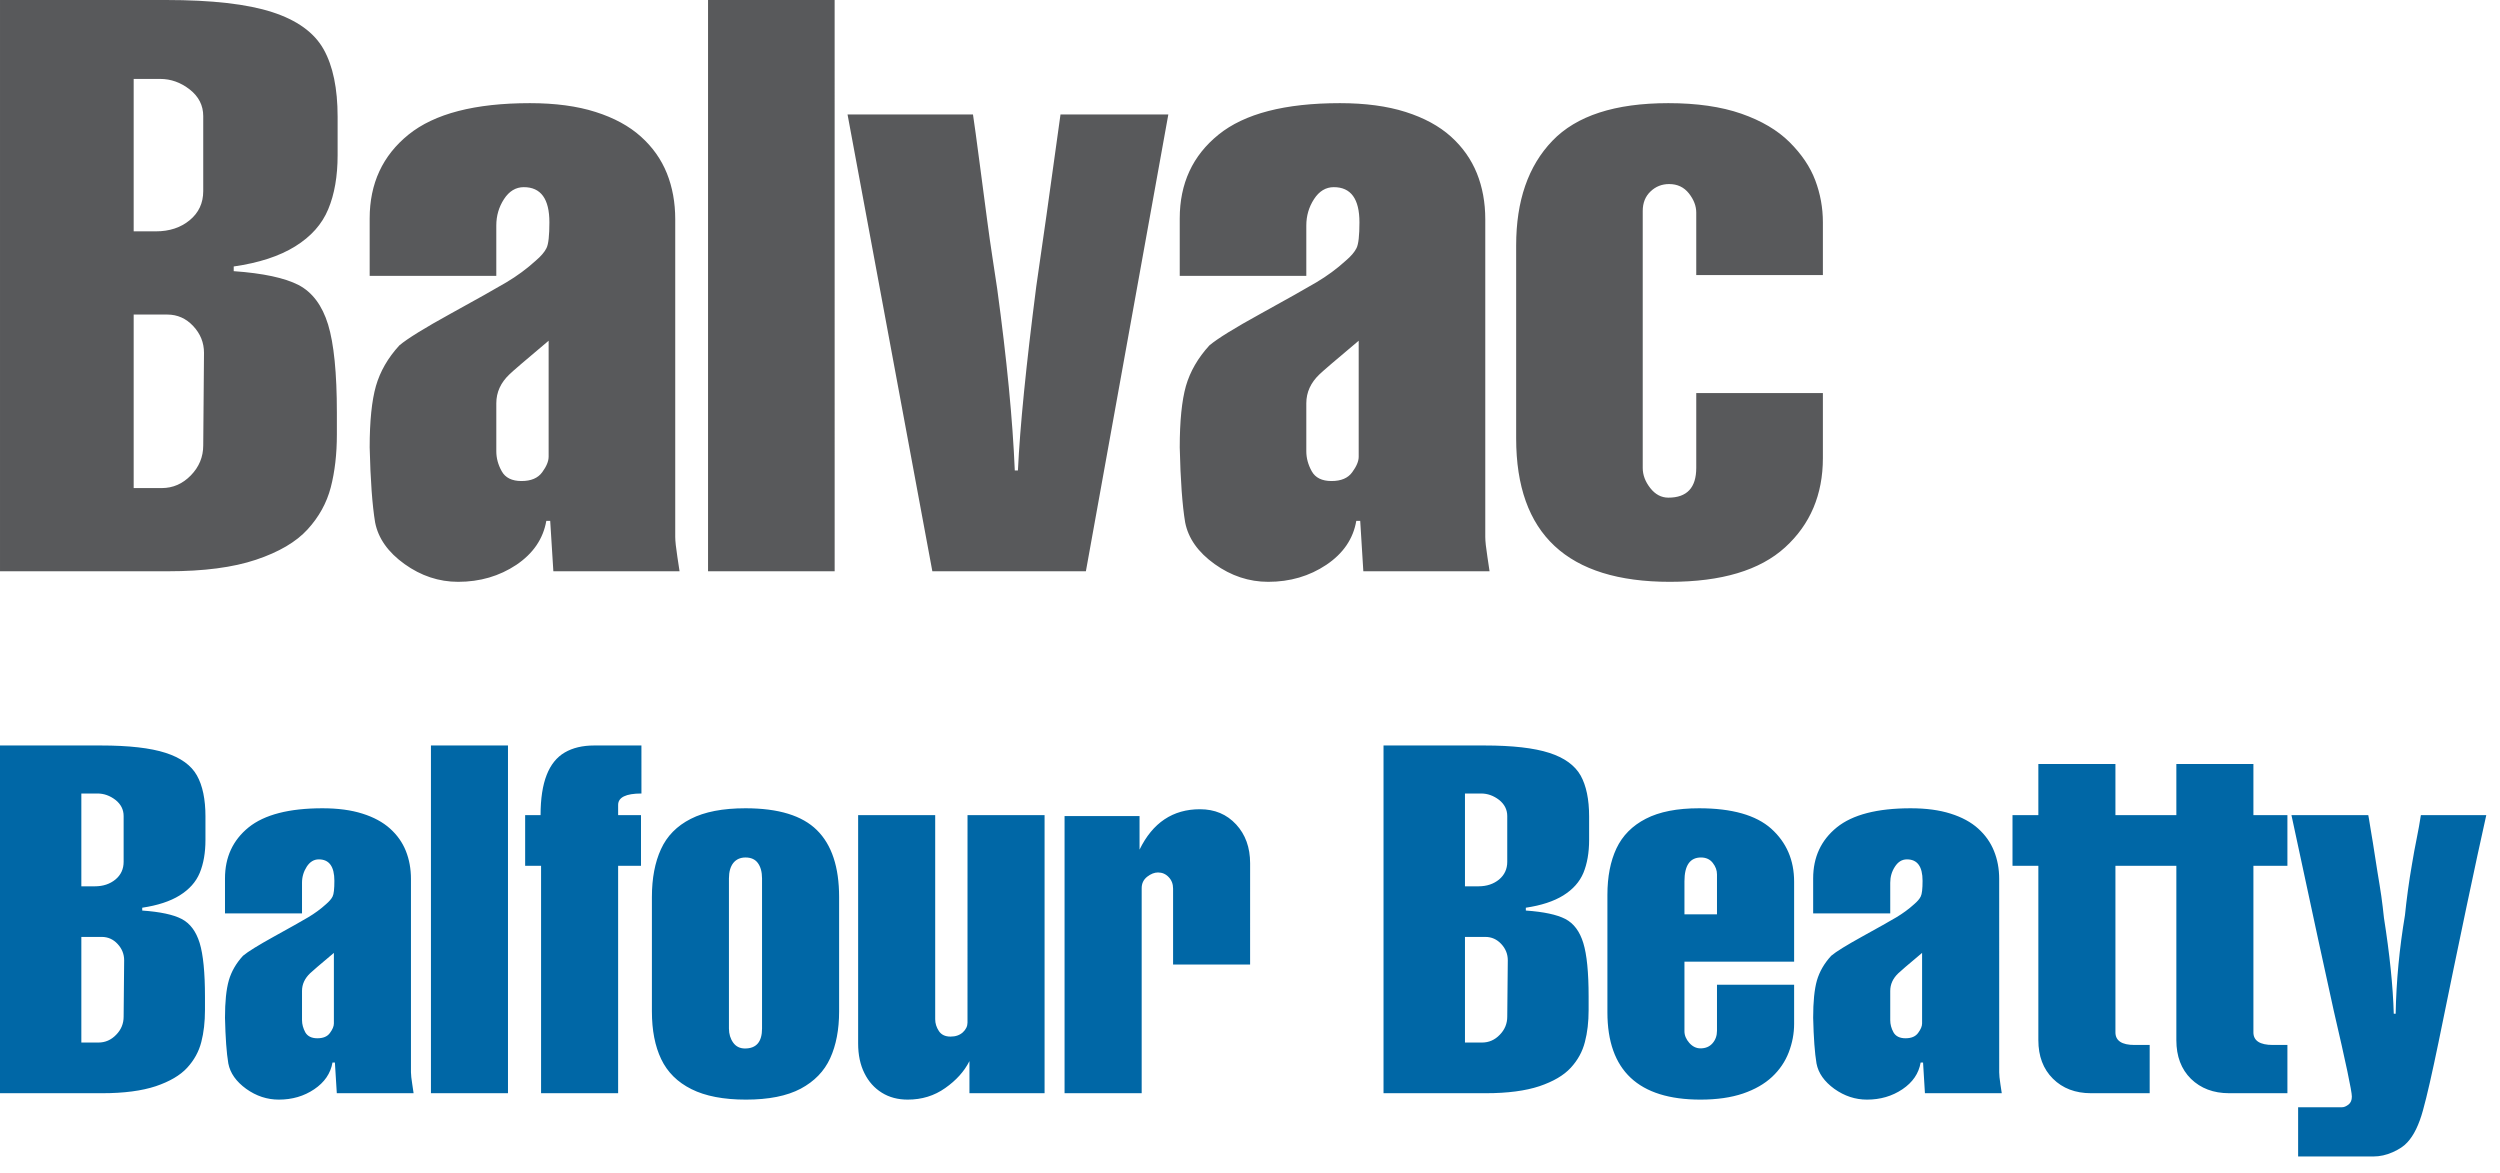
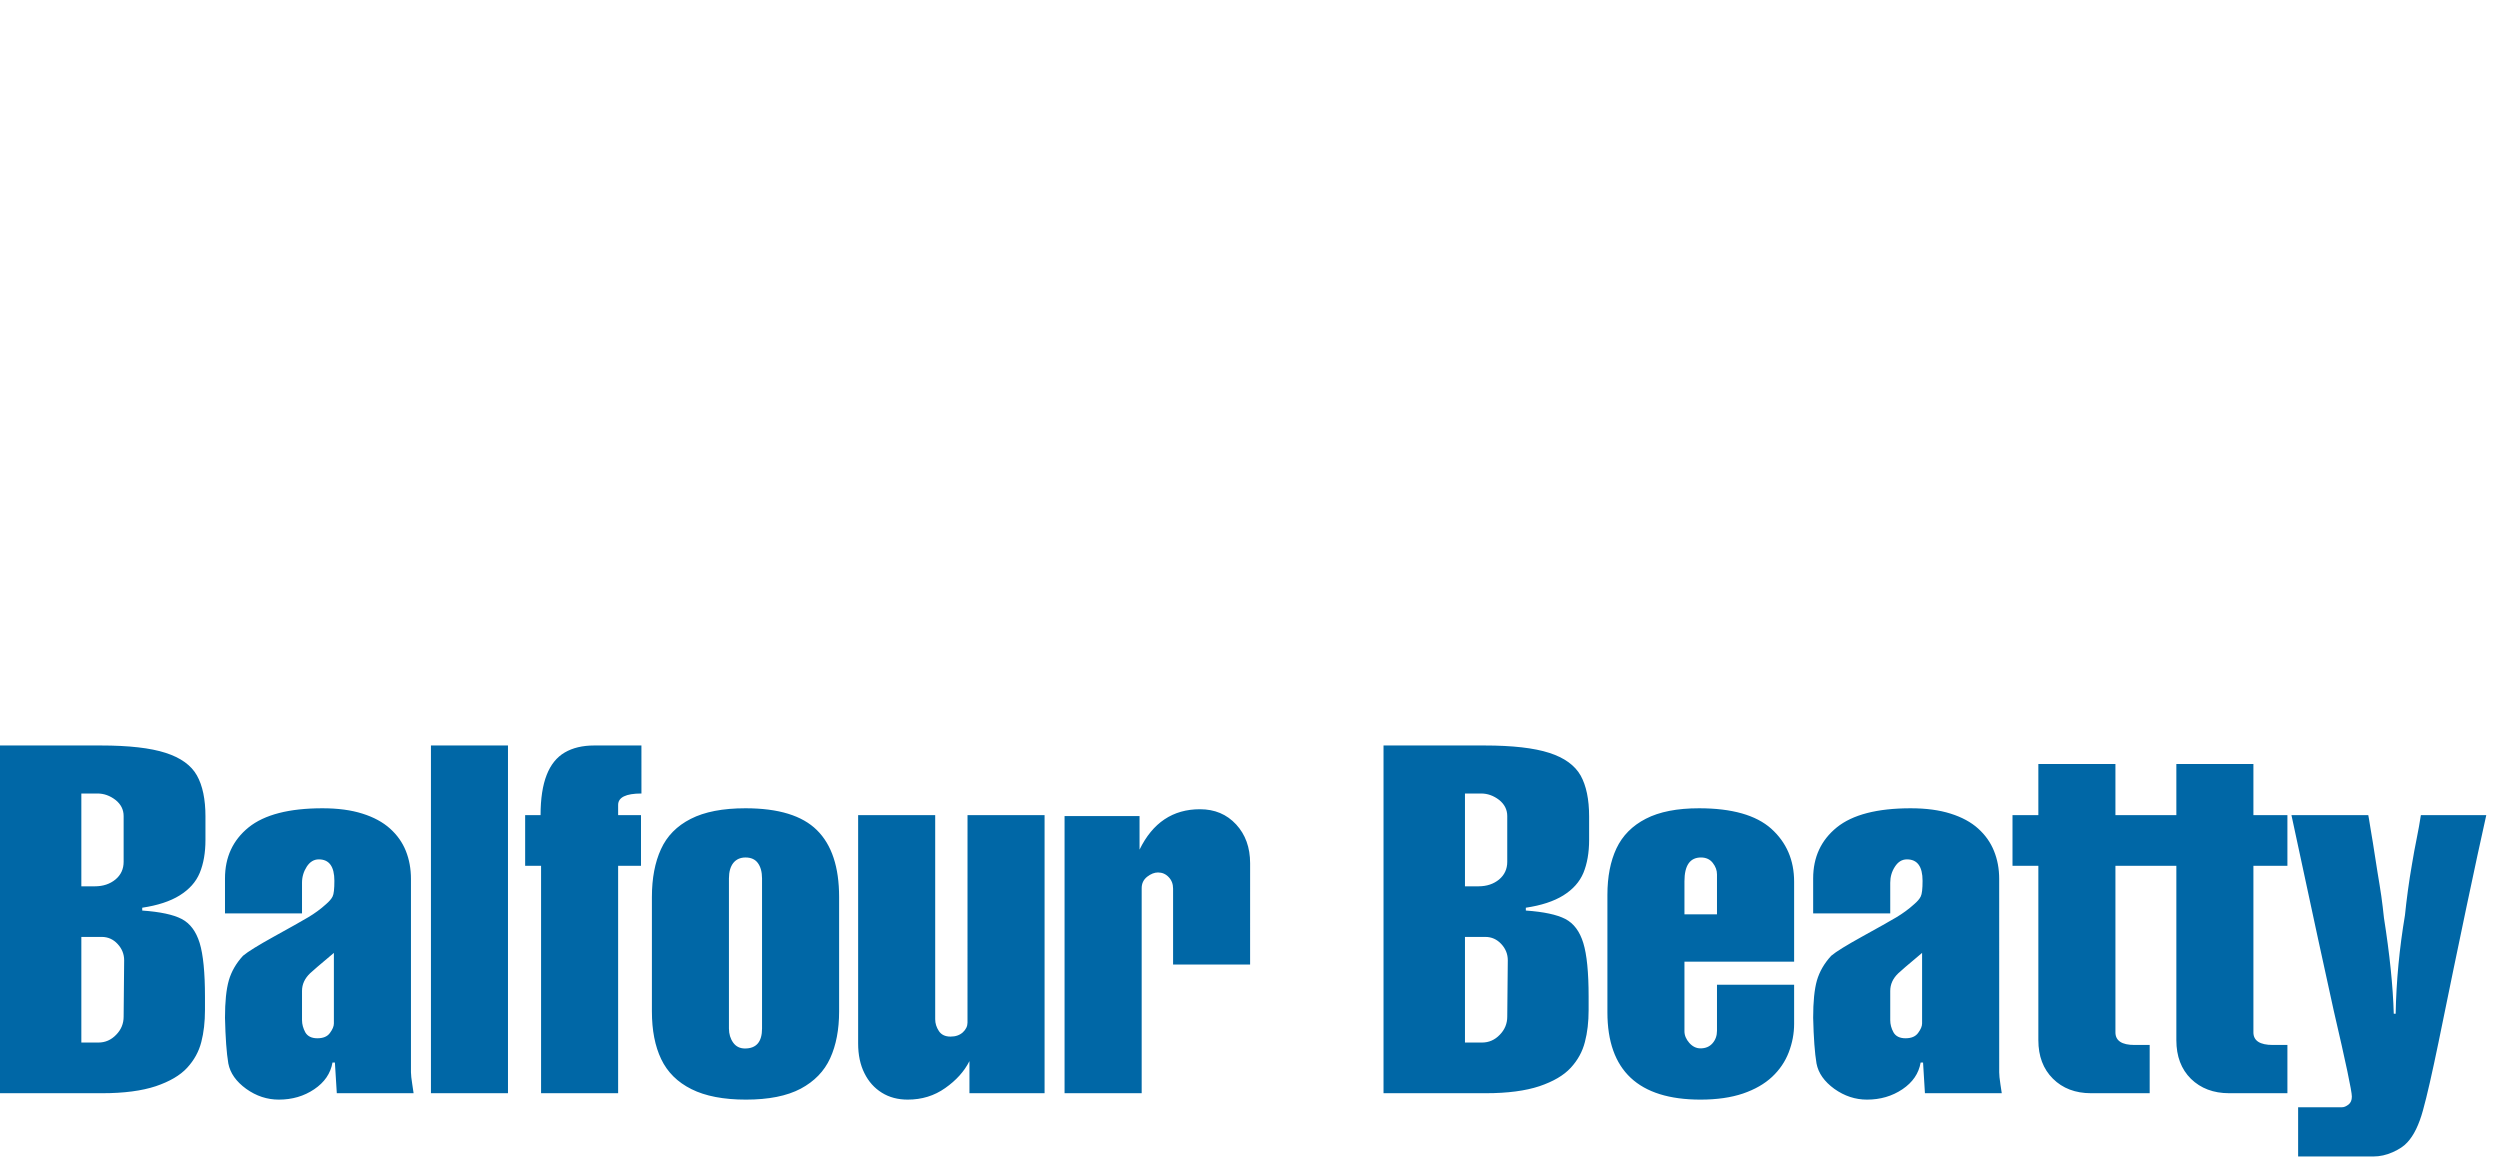
<svg xmlns="http://www.w3.org/2000/svg" width="100%" height="100%" viewBox="0 0 130 61" version="1.1" xml:space="preserve" style="fill-rule:evenodd;clip-rule:evenodd;stroke-linejoin:round;stroke-miterlimit:2;">
  <path d="M10.684,42.462c0,-0.9 -0.148,-1.611 -0.445,-2.14c-0.296,-0.527 -0.839,-0.92 -1.626,-1.173c-0.786,-0.255 -1.911,-0.384 -3.371,-0.384l-5.242,0l0,18.082l5.316,0c1.131,0 2.058,-0.123 2.785,-0.364c0.723,-0.245 1.268,-0.564 1.632,-0.96c0.362,-0.395 0.608,-0.839 0.735,-1.338c0.128,-0.492 0.191,-1.05 0.191,-1.668l0,-0.692c0,-1.254 -0.092,-2.184 -0.276,-2.79c-0.188,-0.606 -0.498,-1.021 -0.936,-1.249c-0.435,-0.227 -1.119,-0.372 -2.051,-0.438l0,-0.147c0.798,-0.119 1.448,-0.33 1.946,-0.639c0.499,-0.311 0.849,-0.699 1.045,-1.173c0.197,-0.476 0.297,-1.047 0.297,-1.715l0,-1.212Zm-4.255,10.403c0,0.363 -0.128,0.678 -0.389,0.943c-0.259,0.27 -0.567,0.404 -0.921,0.404l-0.889,0l0,-5.492l1.063,0c0.321,0 0.596,0.122 0.821,0.365c0.226,0.243 0.342,0.526 0.342,0.849l-0.027,2.931Zm0,-8.054c0,0.38 -0.141,0.686 -0.426,0.923c-0.285,0.234 -0.642,0.354 -1.068,0.354l-0.705,0l0,-4.826l0.838,0c0.339,0 0.65,0.113 0.935,0.332c0.285,0.225 0.426,0.505 0.426,0.843l0,2.374Zm11.085,12.036l3.993,0c0,-0.016 -0.023,-0.169 -0.068,-0.459c-0.045,-0.288 -0.069,-0.496 -0.069,-0.63l0,-10.056c0,-0.526 -0.09,-1.012 -0.265,-1.452c-0.177,-0.442 -0.45,-0.829 -0.822,-1.164c-0.371,-0.333 -0.851,-0.594 -1.434,-0.777c-0.587,-0.187 -1.28,-0.279 -2.079,-0.279c-1.74,0 -3.02,0.332 -3.842,0.993c-0.819,0.665 -1.228,1.55 -1.228,2.655l0,1.818l4.005,0l0,-1.596c0,-0.304 0.085,-0.582 0.247,-0.835c0.164,-0.251 0.374,-0.378 0.626,-0.378c0.54,0 0.81,0.372 0.81,1.114c0,0.422 -0.029,0.693 -0.093,0.818c-0.06,0.123 -0.174,0.253 -0.338,0.396c-0.28,0.255 -0.59,0.481 -0.933,0.685c-0.34,0.203 -0.927,0.531 -1.758,0.99c-0.829,0.459 -1.37,0.792 -1.627,1.008c-0.363,0.395 -0.609,0.825 -0.741,1.286c-0.132,0.462 -0.198,1.11 -0.198,1.941c0.024,1.039 0.081,1.83 0.173,2.376c0.099,0.504 0.406,0.94 0.931,1.32c0.522,0.373 1.087,0.559 1.696,0.559c0.692,0 1.305,-0.178 1.839,-0.538c0.534,-0.36 0.852,-0.822 0.951,-1.391l0.125,0l0.099,1.596Zm-0.152,-3.625c0,0.142 -0.067,0.304 -0.202,0.487c-0.132,0.189 -0.351,0.281 -0.656,0.281c-0.302,0 -0.509,-0.105 -0.628,-0.308c-0.111,-0.208 -0.171,-0.418 -0.171,-0.633l0,-1.521c0,-0.346 0.141,-0.649 0.418,-0.916c0.09,-0.089 0.503,-0.444 1.239,-1.062l0,3.672Zm5.046,3.625l4.007,0l0,-18.082l-4.006,0l0,18.082Zm9.735,-14.46l0,-0.531c0,-0.396 0.406,-0.594 1.212,-0.594l-0.001,-2.497l-2.46,0c-0.601,0 -1.111,0.121 -1.527,0.364c-0.415,0.242 -0.732,0.633 -0.94,1.169c-0.21,0.534 -0.317,1.233 -0.317,2.089l-0.802,0l0,2.636l0.828,0l0,11.824l4.007,0l0,-11.824l1.189,0l0,-2.636l-1.189,0Zm10.337,0.78c-0.766,-0.76 -2.004,-1.137 -3.714,-1.137c-1.18,0 -2.128,0.183 -2.847,0.551c-0.72,0.366 -1.236,0.889 -1.548,1.575c-0.315,0.687 -0.472,1.515 -0.472,2.487l0,5.949c0,0.981 0.16,1.809 0.485,2.487c0.322,0.673 0.844,1.194 1.573,1.557c0.724,0.363 1.669,0.544 2.835,0.544c1.179,0 2.127,-0.189 2.843,-0.567c0.712,-0.381 1.225,-0.907 1.534,-1.585c0.309,-0.675 0.465,-1.488 0.465,-2.436l0,-5.949c0,-1.557 -0.384,-2.717 -1.154,-3.476m-2.854,10.314c0,0.693 -0.294,1.04 -0.887,1.04c-0.259,0 -0.466,-0.099 -0.612,-0.302c-0.145,-0.202 -0.222,-0.448 -0.222,-0.738l0,-7.803c0,-0.346 0.078,-0.615 0.227,-0.805c0.153,-0.189 0.366,-0.284 0.634,-0.284c0.287,0 0.502,0.095 0.644,0.29c0.142,0.196 0.216,0.46 0.216,0.799l0,7.803Zm10.685,-11.094l-0.001,10.787c0,0.19 -0.081,0.358 -0.243,0.508c-0.165,0.147 -0.375,0.221 -0.639,0.221c-0.277,0 -0.481,-0.096 -0.607,-0.29c-0.128,-0.195 -0.191,-0.397 -0.191,-0.613l0,-10.613l-4.007,0l0,11.873c0,0.594 0.108,1.11 0.328,1.548c0.217,0.438 0.517,0.772 0.906,1.014c0.387,0.241 0.835,0.358 1.347,0.358c0.73,0 1.38,-0.199 1.947,-0.601c0.568,-0.398 0.99,-0.864 1.26,-1.401l0,1.669l3.907,0l0,-14.46l-4.008,0Zm13.967,0.483c-0.488,-0.528 -1.113,-0.79 -1.881,-0.79c-1.409,0 -2.457,0.699 -3.141,2.101l0,-1.744l-3.899,0l0,14.41l4.01,0l0,-10.662c0,-0.249 0.096,-0.445 0.288,-0.597c0.192,-0.148 0.379,-0.22 0.558,-0.22c0.222,0 0.407,0.081 0.559,0.243c0.154,0.16 0.228,0.358 0.228,0.598l0,3.945l4.005,0l0.001,-5.268c-0.001,-0.817 -0.242,-1.489 -0.728,-2.016m18.356,-0.408c0,-0.9 -0.149,-1.611 -0.444,-2.14c-0.302,-0.527 -0.842,-0.92 -1.629,-1.173c-0.789,-0.255 -1.913,-0.384 -3.371,-0.384l-5.247,0l0,18.082l5.322,0c1.128,0 2.058,-0.123 2.783,-0.364c0.724,-0.245 1.269,-0.564 1.632,-0.96c0.364,-0.395 0.607,-0.839 0.734,-1.338c0.131,-0.492 0.194,-1.05 0.194,-1.668l0,-0.692c0,-1.254 -0.091,-2.184 -0.277,-2.79c-0.186,-0.606 -0.497,-1.021 -0.935,-1.249c-0.439,-0.227 -1.122,-0.372 -2.053,-0.438l0,-0.147c0.799,-0.119 1.449,-0.33 1.948,-0.639c0.499,-0.311 0.846,-0.699 1.046,-1.173c0.195,-0.476 0.297,-1.047 0.297,-1.715l0,-1.212Zm-4.257,10.403c0,0.363 -0.129,0.678 -0.389,0.943c-0.258,0.27 -0.567,0.404 -0.924,0.404l-0.886,0l0,-5.492l1.062,0c0.321,0 0.595,0.122 0.823,0.365c0.227,0.243 0.342,0.526 0.342,0.849l-0.028,2.931Zm0,-8.054c0,0.38 -0.143,0.686 -0.425,0.923c-0.286,0.234 -0.642,0.354 -1.071,0.354l-0.703,0l0,-4.826l0.84,0c0.337,0 0.648,0.113 0.934,0.332c0.282,0.225 0.425,0.505 0.425,0.843l0,2.374Zm13.728,-1.719c-0.792,-0.706 -2.043,-1.062 -3.753,-1.062c-1.14,0 -2.061,0.18 -2.766,0.543c-0.707,0.363 -1.217,0.879 -1.532,1.545c-0.313,0.669 -0.469,1.47 -0.469,2.414l0,6.109c0,3.026 1.615,4.539 4.84,4.539c0.852,0 1.587,-0.106 2.207,-0.315c0.618,-0.211 1.123,-0.501 1.516,-0.868c0.392,-0.368 0.681,-0.794 0.867,-1.277c0.185,-0.483 0.279,-0.976 0.279,-1.482l0,-2.032l-4.011,0l0,2.392c0,0.257 -0.076,0.473 -0.231,0.651c-0.156,0.18 -0.366,0.266 -0.627,0.266c-0.217,0 -0.412,-0.093 -0.582,-0.284c-0.166,-0.19 -0.252,-0.39 -0.252,-0.606l0,-3.619l5.703,0l0,-4.157c0,-1.126 -0.399,-2.046 -1.19,-2.757m-4.513,2.735c0,-0.825 0.288,-1.238 0.859,-1.238c0.264,0 0.47,0.095 0.615,0.284c0.149,0.19 0.218,0.388 0.218,0.595l0,2.078l-1.692,0l0,-1.719Zm12.505,11.02l3.995,0c0,-0.016 -0.024,-0.169 -0.069,-0.459c-0.045,-0.288 -0.064,-0.496 -0.064,-0.63l-0.001,-10.056c0.001,-0.526 -0.091,-1.012 -0.27,-1.452c-0.177,-0.442 -0.451,-0.829 -0.822,-1.164c-0.368,-0.333 -0.849,-0.594 -1.432,-0.777c-0.587,-0.187 -1.278,-0.279 -2.079,-0.279c-1.74,0 -3.02,0.332 -3.84,0.993c-0.819,0.665 -1.23,1.55 -1.23,2.655l0,1.818l4.008,0l0,-1.596c0,-0.304 0.079,-0.582 0.245,-0.835c0.162,-0.251 0.368,-0.378 0.625,-0.378c0.54,0 0.811,0.372 0.811,1.114c0,0.422 -0.031,0.693 -0.096,0.818c-0.059,0.123 -0.171,0.253 -0.337,0.396c-0.281,0.255 -0.59,0.481 -0.93,0.685c-0.339,0.203 -0.927,0.531 -1.758,0.99c-0.829,0.459 -1.374,0.792 -1.627,1.008c-0.365,0.395 -0.611,0.825 -0.746,1.286c-0.131,0.462 -0.195,1.11 -0.195,1.941c0.025,1.039 0.082,1.83 0.174,2.376c0.096,0.504 0.406,0.94 0.928,1.32c0.525,0.373 1.089,0.559 1.698,0.559c0.692,0 1.304,-0.178 1.841,-0.538c0.534,-0.36 0.852,-0.822 0.948,-1.391l0.126,0l0.097,1.596Zm-0.148,-3.625c0,0.142 -0.068,0.304 -0.204,0.487c-0.134,0.189 -0.353,0.281 -0.657,0.281c-0.3,0 -0.512,-0.105 -0.626,-0.308c-0.114,-0.208 -0.169,-0.418 -0.169,-0.633l0,-1.521c0,-0.346 0.138,-0.649 0.417,-0.916c0.088,-0.089 0.501,-0.444 1.239,-1.062l0,3.672Zm18.997,1.116l-0.754,0c-0.677,0 -1.014,-0.219 -1.014,-0.656l0,-8.659l1.768,0l0,-2.636l-1.768,0l0,-2.658l-4.007,0l0,2.658l-3.168,0l0,-2.658l-4.008,0l0,2.658l-1.344,0l0,2.636l1.344,0l0,9.066c0,0.832 0.252,1.5 0.757,2.002c0.505,0.503 1.166,0.756 1.984,0.756l3.048,0l0,-2.509l-0.789,0c-0.659,0 -0.992,-0.219 -0.992,-0.656l0,-8.659l3.168,0l0,9.066c0,0.841 0.254,1.51 0.759,2.01c0.509,0.496 1.17,0.748 1.985,0.748l3.031,0l0,-2.509Zm0.21,-11.951c1.107,5.162 1.838,8.555 2.202,10.181c0.627,2.695 0.939,4.179 0.939,4.453c0,0.189 -0.058,0.327 -0.178,0.419c-0.122,0.091 -0.228,0.136 -0.327,0.136l-2.289,0l0,2.561l3.907,0c0.347,0 0.687,-0.077 1.014,-0.224c0.332,-0.148 0.586,-0.316 0.756,-0.508c0.338,-0.36 0.609,-0.917 0.815,-1.668c0.209,-0.749 0.475,-1.926 0.806,-3.525c1.12,-5.499 1.951,-9.44 2.486,-11.825l-3.401,0c-0.057,0.381 -0.131,0.783 -0.217,1.214c-0.088,0.427 -0.169,0.873 -0.245,1.335c-0.083,0.46 -0.149,0.919 -0.213,1.372c-0.06,0.453 -0.114,0.884 -0.153,1.287c-0.288,1.716 -0.452,3.42 -0.483,5.12l-0.099,0c-0.041,-1.434 -0.212,-3.095 -0.51,-4.985c-0.039,-0.385 -0.087,-0.765 -0.138,-1.137c-0.056,-0.37 -0.12,-0.792 -0.201,-1.261c-0.077,-0.47 -0.158,-0.981 -0.24,-1.533c-0.032,-0.198 -0.062,-0.371 -0.086,-0.515c-0.024,-0.142 -0.048,-0.28 -0.067,-0.409c-0.023,-0.126 -0.038,-0.233 -0.051,-0.314c-0.012,-0.082 -0.023,-0.141 -0.032,-0.174l-3.994,0Z" style="fill:#0067a6;fill-rule:nonzero;" />
-   <path d="M17.556,6.073c0,-1.474 -0.243,-2.647 -0.73,-3.513c-0.488,-0.868 -1.38,-1.512 -2.673,-1.93c-1.293,-0.42 -3.138,-0.63 -5.537,-0.63l-8.616,0l0,29.706l8.738,0c1.855,0 3.379,-0.198 4.572,-0.599c1.192,-0.399 2.088,-0.924 2.682,-1.576c0.595,-0.65 0.997,-1.379 1.209,-2.193c0.21,-0.813 0.316,-1.727 0.316,-2.742l0,-1.139c0,-2.061 -0.154,-3.588 -0.457,-4.582c-0.306,-0.993 -0.818,-1.679 -1.535,-2.054c-0.72,-0.37 -1.843,-0.613 -3.372,-0.72l0,-0.244c1.313,-0.188 2.378,-0.536 3.198,-1.046c0.819,-0.508 1.394,-1.15 1.716,-1.93c0.327,-0.779 0.489,-1.718 0.489,-2.814l0,-1.994Zm-6.988,17.09c0,0.595 -0.215,1.116 -0.642,1.555c-0.428,0.44 -0.93,0.662 -1.515,0.662l-1.46,0l0,-9.023l1.746,0c0.53,0 0.978,0.2 1.352,0.6c0.372,0.398 0.559,0.861 0.559,1.391l-0.04,4.815Zm0,-13.226c0,0.623 -0.236,1.127 -0.702,1.512c-0.468,0.387 -1.055,0.581 -1.758,0.581l-1.157,0l0,-7.926l1.38,0c0.555,0 1.067,0.184 1.535,0.549c0.466,0.366 0.702,0.828 0.702,1.383l0,3.901Zm18.207,19.769l6.562,0c0,-0.027 -0.037,-0.276 -0.114,-0.75c-0.072,-0.474 -0.111,-0.819 -0.111,-1.038l0,-16.52c0,-0.865 -0.145,-1.665 -0.435,-2.388c-0.292,-0.724 -0.742,-1.362 -1.353,-1.909c-0.609,-0.548 -1.395,-0.975 -2.358,-1.28c-0.961,-0.306 -2.097,-0.457 -3.412,-0.457c-2.858,0 -4.962,0.546 -6.311,1.636c-1.347,1.089 -2.02,2.543 -2.02,4.359l0,2.985l6.585,0l0,-2.62c0,-0.5 0.132,-0.959 0.402,-1.373c0.268,-0.411 0.612,-0.619 1.027,-0.619c0.888,0 1.332,0.609 1.332,1.828c0,0.69 -0.049,1.137 -0.151,1.341c-0.101,0.206 -0.288,0.423 -0.558,0.653c-0.461,0.418 -0.968,0.795 -1.529,1.128c-0.561,0.331 -1.524,0.873 -2.89,1.624c-1.362,0.75 -2.256,1.301 -2.675,1.655c-0.597,0.651 -1,1.357 -1.218,2.113c-0.216,0.759 -0.325,1.823 -0.325,3.192c0.04,1.704 0.136,3.005 0.283,3.899c0.162,0.828 0.672,1.551 1.53,2.166c0.858,0.615 1.79,0.924 2.789,0.924c1.134,0 2.143,-0.296 3.024,-0.882c0.876,-0.59 1.396,-1.352 1.56,-2.289l0.202,0l0.164,2.622Zm-0.247,-5.951c0,0.228 -0.11,0.497 -0.332,0.8c-0.223,0.307 -0.581,0.459 -1.079,0.459c-0.498,0 -0.841,-0.171 -1.027,-0.509c-0.191,-0.34 -0.282,-0.685 -0.282,-1.038l0,-2.497c0,-0.57 0.226,-1.07 0.685,-1.505c0.146,-0.147 0.827,-0.73 2.036,-1.747l0,6.037Zm8.29,5.951l6.584,0l-0.001,-29.706l-6.583,0l0,29.706Zm7.254,-23.753l4.41,23.753l7.984,0l4.287,-23.753l-5.607,0c-0.556,4.035 -0.976,7.017 -1.26,8.94c-0.528,4.106 -0.847,7.295 -0.954,9.572l-0.163,0c-0.11,-2.628 -0.414,-5.778 -0.915,-9.45c-0.069,-0.447 -0.149,-0.98 -0.243,-1.605c-0.095,-0.621 -0.188,-1.268 -0.275,-1.932c-0.087,-0.662 -0.216,-1.64 -0.387,-2.934c-0.168,-1.293 -0.288,-2.157 -0.354,-2.591l-6.523,0Zm26.821,23.753l6.564,0c0,-0.027 -0.037,-0.276 -0.112,-0.75c-0.074,-0.474 -0.111,-0.819 -0.111,-1.038l0,-16.52c0,-0.865 -0.146,-1.665 -0.437,-2.388c-0.294,-0.724 -0.742,-1.362 -1.35,-1.909c-0.61,-0.548 -1.396,-0.975 -2.358,-1.28c-0.964,-0.306 -2.101,-0.457 -3.414,-0.457c-2.86,0 -4.962,0.546 -6.31,1.636c-1.349,1.089 -2.019,2.543 -2.019,4.359l0,2.985l6.582,0l0,-2.62c0,-0.5 0.133,-0.959 0.403,-1.373c0.267,-0.411 0.611,-0.619 1.026,-0.619c0.888,0 1.334,0.609 1.334,1.828c0,0.69 -0.05,1.137 -0.152,1.341c-0.103,0.206 -0.286,0.423 -0.558,0.653c-0.459,0.418 -0.969,0.795 -1.531,1.128c-0.561,0.331 -1.523,0.873 -2.886,1.624c-1.364,0.75 -2.256,1.301 -2.676,1.655c-0.596,0.651 -1.002,1.357 -1.221,2.113c-0.213,0.759 -0.321,1.823 -0.321,3.192c0.039,1.704 0.133,3.005 0.282,3.899c0.162,0.828 0.672,1.551 1.531,2.166c0.858,0.615 1.79,0.924 2.789,0.924c1.135,0 2.141,-0.296 3.018,-0.882c0.88,-0.59 1.401,-1.352 1.561,-2.289l0.204,0l0.162,2.622Zm-0.241,-5.951c0,0.228 -0.113,0.497 -0.336,0.8c-0.219,0.307 -0.579,0.459 -1.077,0.459c-0.498,0 -0.842,-0.171 -1.029,-0.509c-0.188,-0.34 -0.282,-0.685 -0.282,-1.038l0,-2.497c0,-0.57 0.229,-1.07 0.685,-1.505c0.149,-0.147 0.827,-0.73 2.039,-1.747l0,6.037Zm24.138,-9.45l0,-2.745c0,-0.759 -0.134,-1.485 -0.396,-2.182c-0.263,-0.699 -0.71,-1.361 -1.334,-1.983c-0.625,-0.623 -1.464,-1.118 -2.512,-1.484c-1.053,-0.366 -2.319,-0.547 -3.795,-0.547c-2.768,0 -4.778,0.652 -6.033,1.962c-1.253,1.305 -1.88,3.117 -1.88,5.433l0,10.038c0,4.972 2.663,7.458 7.992,7.458c2.688,0 4.683,-0.599 5.994,-1.793c1.308,-1.192 1.964,-2.742 1.964,-4.642l0,-3.38l-6.585,0l0,3.89c0,1.03 -0.482,1.548 -1.449,1.548c-0.365,0 -0.68,-0.165 -0.941,-0.497c-0.261,-0.334 -0.393,-0.679 -0.393,-1.047l0,-13.365c0,-0.417 0.135,-0.757 0.404,-1.012c0.268,-0.258 0.592,-0.386 0.969,-0.386c0.43,0 0.771,0.161 1.029,0.486c0.256,0.327 0.381,0.657 0.381,0.996l0,3.252l6.585,0Z" style="fill:#58595b;fill-rule:nonzero;" />
</svg>